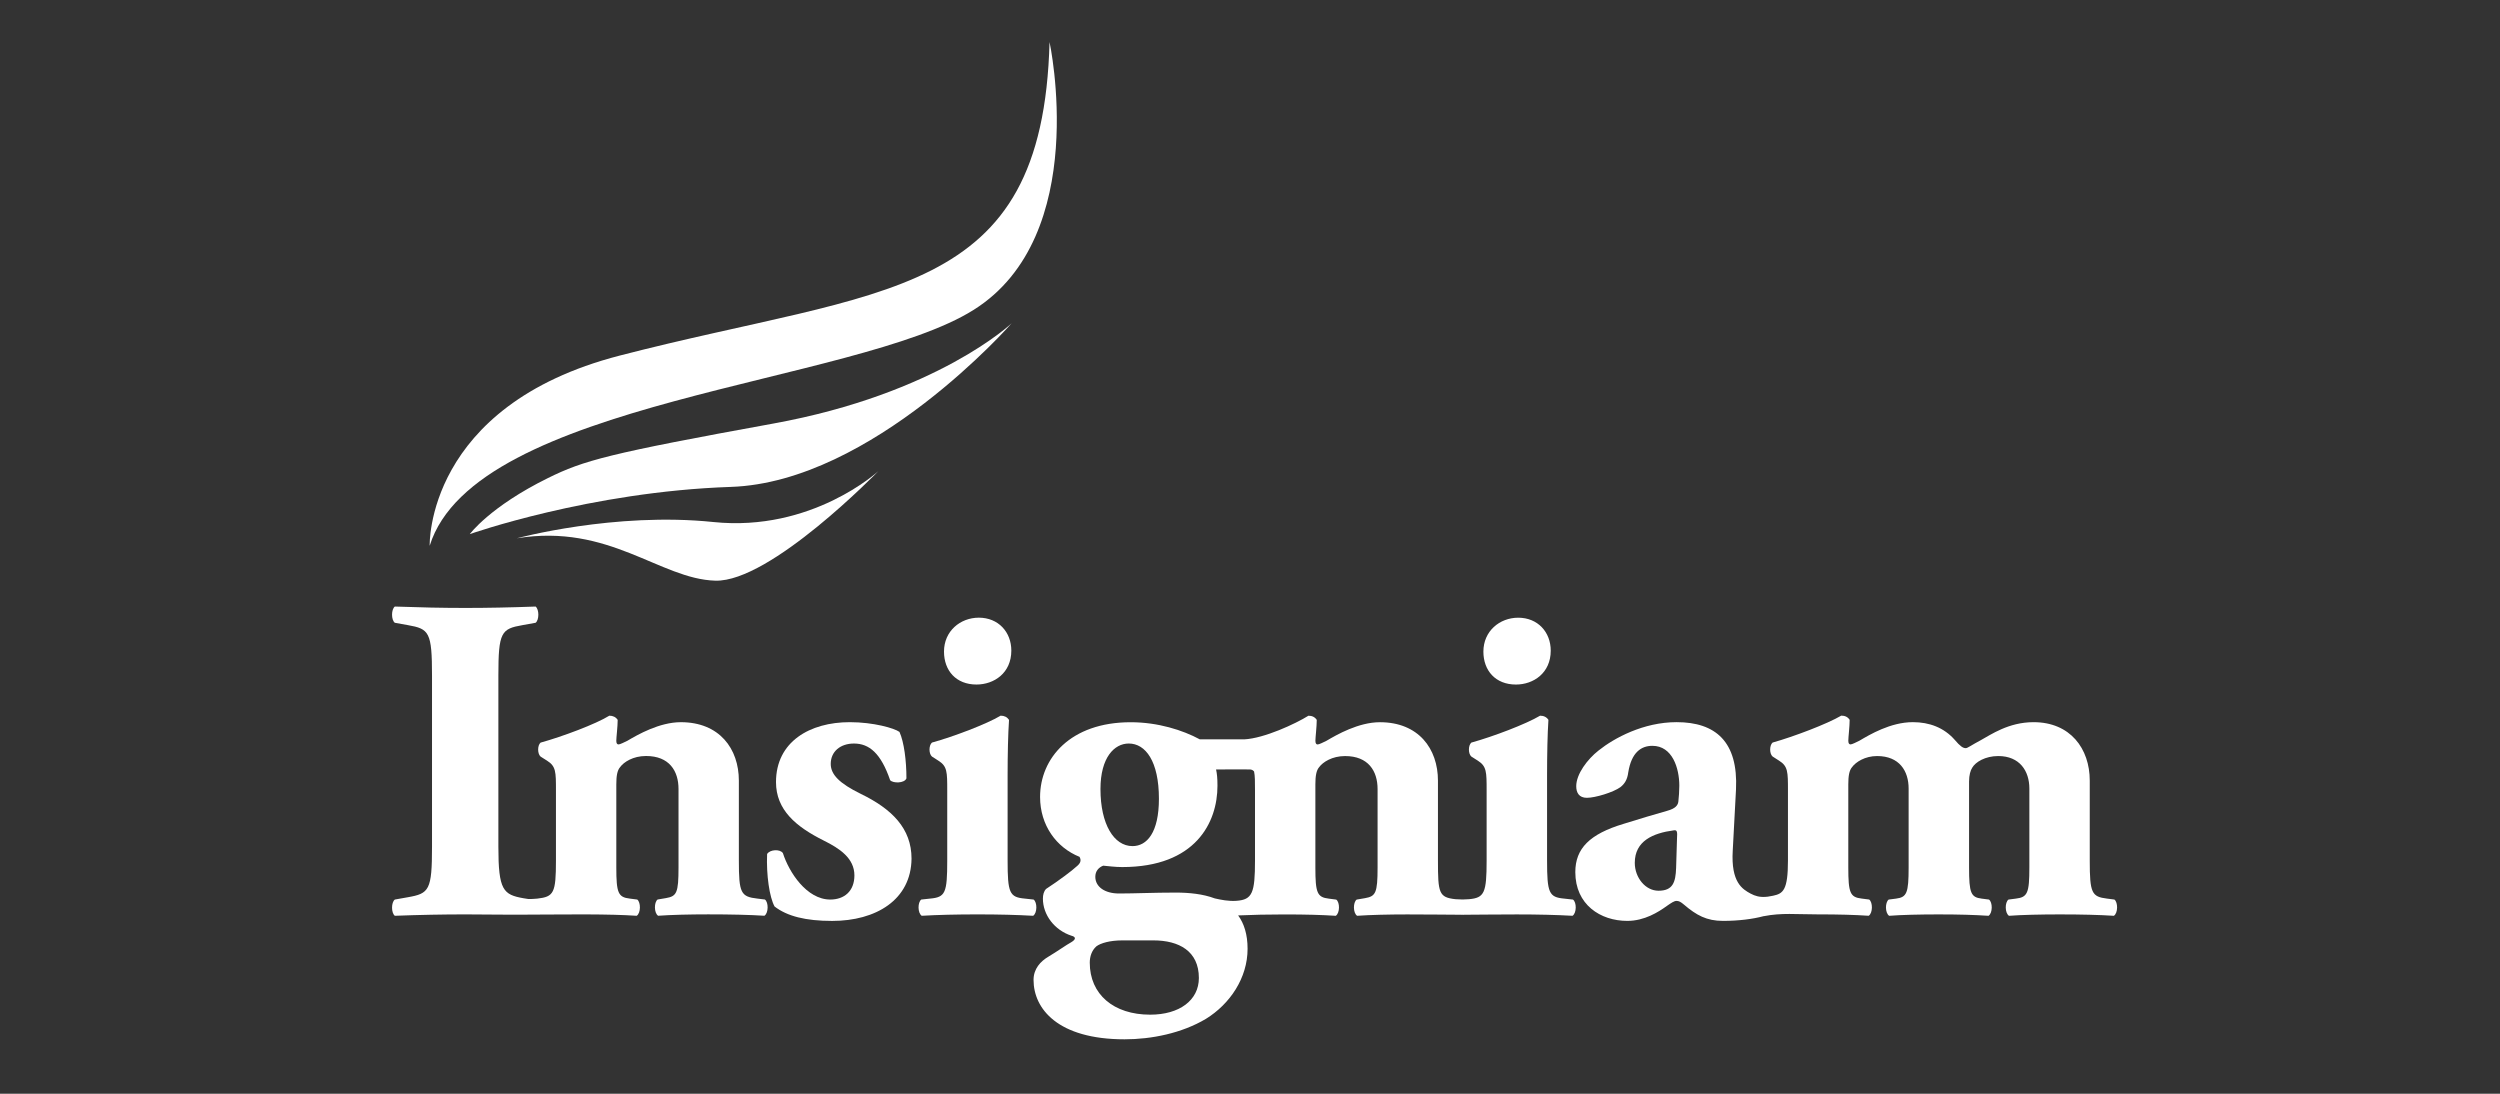
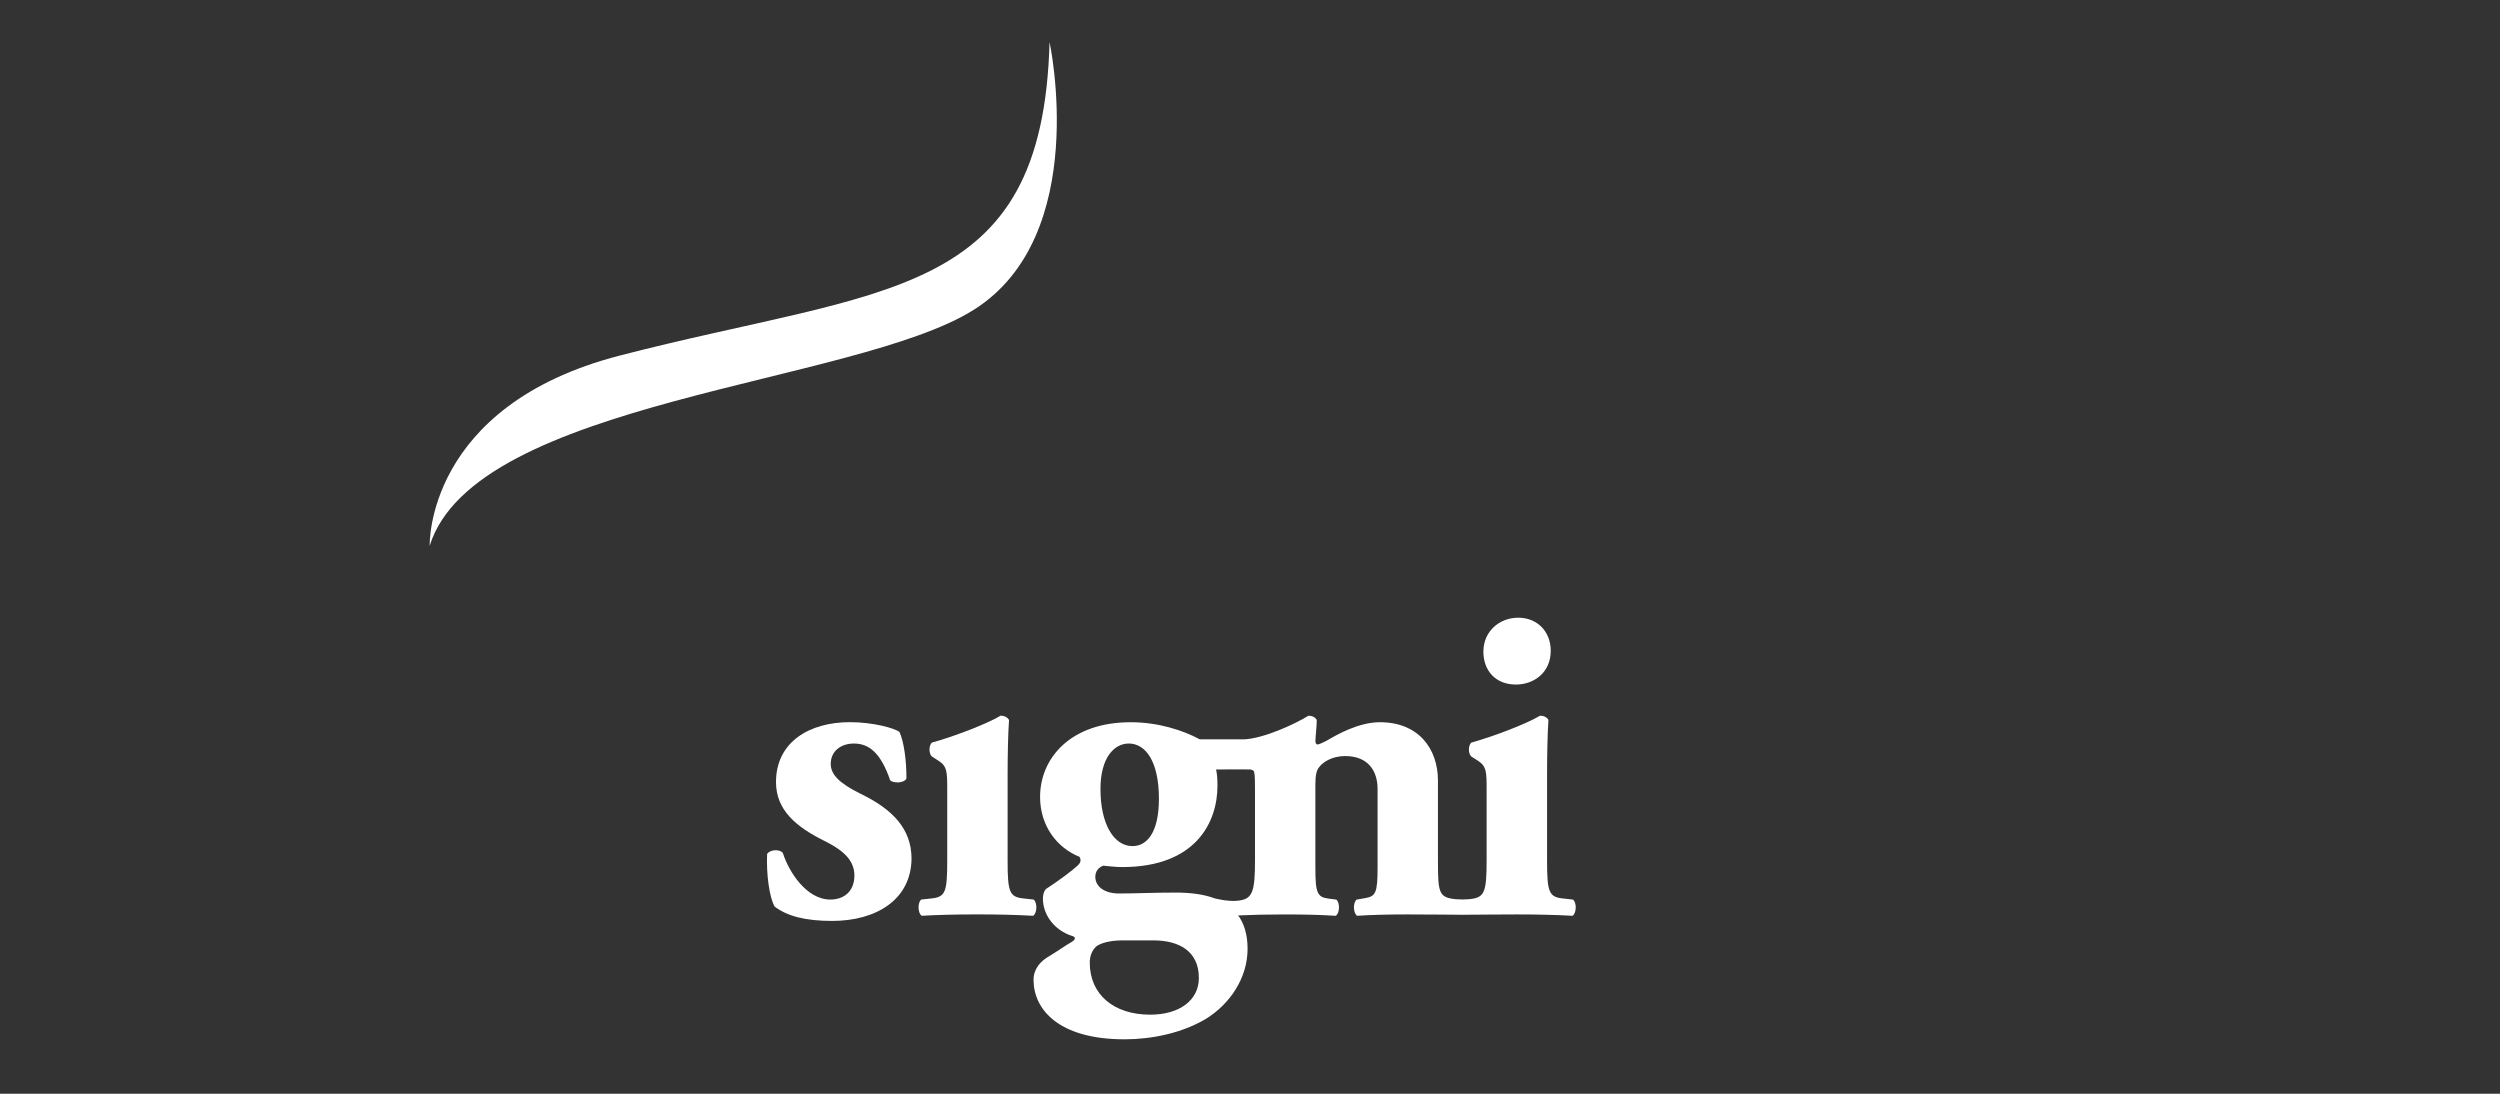
<svg xmlns="http://www.w3.org/2000/svg" version="1.1" id="Layer_1" x="0px" y="0px" viewBox="0 0 160 70" style="enable-background:new 0 0 160 70;" xml:space="preserve">
  <rect x="0" y="0" width="160" height="70" fill="#333333" stroke="none" />
  <style type="text/css"> .st0{fill:#FFFFFF;} </style>
  <g>
-     <path class="st0" d="M48.476,57.51c-1.072-0.12-1.189-0.358-1.189-2.436V49.963 c0-2.052-1.247-3.743-3.713-3.743c-1.368,0-2.767,0.801-3.418,1.188 c-0.181,0.087-0.474,0.236-0.567,0.236c-0.087,0-0.146-0.057-0.146-0.236 c0-0.207,0.089-0.923,0.089-1.336c-0.12-0.179-0.299-0.268-0.535-0.268 c-0.862,0.535-3.001,1.336-4.4,1.724c-0.207,0.177-0.207,0.712,0,0.893l0.417,0.264 c0.567,0.356,0.567,0.714,0.567,1.903v4.487c0,2.078-0.137,2.316-1.191,2.436 c-0.227,0.025-0.43,0.027-0.58,0.025c-0.089-0.013-0.185-0.027-0.295-0.046 c-1.313-0.23-1.619-0.514-1.619-3.306V43.245c0-2.792,0.181-2.999,1.547-3.237l0.834-0.15 c0.236-0.175,0.236-0.86,0-1.039c-1.608,0.059-3.092,0.089-4.489,0.089 c-1.427,0-2.912-0.031-4.518-0.089c-0.238,0.179-0.238,0.864,0,1.039l0.834,0.15 c1.364,0.238,1.545,0.445,1.545,3.237V54.184c0,2.792-0.181,2.999-1.545,3.239l-0.834,0.148 c-0.238,0.177-0.238,0.86,0,1.039c1.606-0.061,3.091-0.089,4.518-0.089 c1.302,0,2.902,0.034,4.404,0.013c1.195,0,2.209-0.017,3.26-0.013 c1.429,0.006,2.381,0.029,3.298,0.089c0.266-0.179,0.266-0.862,0.034-1.039l-0.476-0.061 c-0.746-0.087-0.864-0.358-0.864-1.991v-5.319c0-0.537,0.059-0.893,0.24-1.1 c0.236-0.329,0.83-0.716,1.663-0.716c1.486,0,2.078,0.953,2.078,2.112v5.022 c0,1.633-0.118,1.842-0.803,1.96l-0.535,0.091c-0.234,0.177-0.234,0.86,0.032,1.039 c0.86-0.061,2.021-0.089,3.209-0.089c1.425,0,2.676,0.029,3.595,0.089 c0.268-0.179,0.268-0.862,0.031-1.039L48.476,57.51z" />
    <path class="st0" d="M55.068,50.796c-1.336-0.657-1.901-1.222-1.901-1.905c0-0.801,0.624-1.305,1.486-1.305 c0.98,0,1.724,0.624,2.316,2.346c0.181,0.207,0.921,0.207,1.043-0.118 c0-1.13-0.152-2.318-0.445-2.971c-0.327-0.24-1.669-0.624-3.18-0.624 c-2.558,0-4.723,1.247-4.723,3.835c0,1.781,1.275,2.853,3.058,3.743 c1.011,0.502,1.96,1.127,1.96,2.229c0,1.011-0.653,1.545-1.543,1.545 c-1.515,0-2.645-1.753-3.033-2.971c-0.177-0.27-0.832-0.24-1.011,0.057 c-0.057,1.338,0.15,2.765,0.478,3.359c0.803,0.622,1.991,0.923,3.684,0.923 c2.796,0,5.053-1.34,5.081-3.985C58.338,53.024,57.091,51.774,55.068,50.796z" />
-     <path class="st0" d="M60.416,41.701c0,1.22,0.773,2.109,2.078,2.109c1.132,0,2.231-0.742,2.231-2.17 c0-1.188-0.83-2.109-2.08-2.109C61.457,39.532,60.416,40.39,60.416,41.701z" />
    <path class="st0" d="M66.15,57.571l-0.563-0.061c-0.98-0.088-1.1-0.358-1.1-2.436v-5.469 c0-1.334,0.03-2.643,0.091-3.534c-0.122-0.179-0.299-0.268-0.537-0.268 c-0.893,0.535-3.001,1.336-4.396,1.722c-0.209,0.179-0.209,0.714,0,0.894l0.413,0.265 c0.565,0.356,0.565,0.714,0.565,1.903v4.487c0,2.078-0.118,2.348-1.098,2.436l-0.563,0.061 c-0.238,0.177-0.238,0.86,0.029,1.039c0.978-0.059,2.227-0.089,3.566-0.089 c1.368,0,2.525,0.03,3.564,0.089C66.39,58.431,66.39,57.748,66.15,57.571z" />
    <path class="st0" d="M97.019,43.811c1.128,0,2.228-0.742,2.228-2.169c0-1.189-0.83-2.109-2.08-2.109 c-1.189,0-2.23,0.858-2.23,2.17C94.937,42.92,95.714,43.811,97.019,43.811z" />
    <path class="st0" d="M100.108,57.511c-0.976-0.089-1.096-0.36-1.096-2.438v-5.469 c0-1.334,0.028-2.643,0.087-3.534c-0.116-0.177-0.299-0.266-0.533-0.266 c-0.893,0.533-3.003,1.336-4.4,1.722c-0.207,0.179-0.207,0.714,0,0.893l0.417,0.265 c0.561,0.358,0.561,0.716,0.561,1.905v4.486c0,2.078-0.145,2.385-1.13,2.474 c0,0-0.146,0.011-0.405,0.019l-0.455-0.019c-1.07-0.116-1.125-0.396-1.125-2.474v-5.11 c0-2.053-1.247-3.743-3.713-3.743c-1.368,0-2.763,0.799-3.416,1.186 c-0.181,0.089-0.476,0.238-0.569,0.238c-0.086,0-0.145-0.059-0.145-0.238 c0-0.207,0.086-0.921,0.086-1.336c-0.116-0.177-0.293-0.266-0.531-0.266 c-0.826,0.514-2.828,1.448-4.107,1.513h-2.845c-1.102-0.594-2.678-1.096-4.427-1.096 c-3.865,0-5.797,2.314-5.797,4.782c0,1.812,1.041,3.237,2.525,3.833 c0.148,0.266,0.03,0.447-0.238,0.656c-0.179,0.177-1.07,0.858-1.899,1.395 c-0.152,0.148-0.207,0.386-0.207,0.624c0,1.039,0.74,2.021,1.838,2.377 c0.24,0.059,0.327,0.207-0.029,0.415c-0.325,0.177-0.86,0.565-1.456,0.921 c-0.506,0.299-0.952,0.775-0.952,1.488c0,1.842,1.547,3.802,5.825,3.802 c1.722,0,3.654-0.386,5.203-1.307c1.54-0.95,2.67-2.615,2.67-4.487 c0-0.921-0.225-1.616-0.603-2.135c0.91-0.042,1.92-0.063,2.95-0.063 c1.427,0,2.379,0.029,3.298,0.087c0.268-0.179,0.268-0.862,0.03-1.037l-0.474-0.061 c-0.746-0.089-0.862-0.36-0.862-1.992v-5.317c0-0.537,0.059-0.893,0.238-1.102 c0.238-0.327,0.832-0.714,1.663-0.714c1.484,0,2.08,0.953,2.08,2.11v5.022 c0,1.633-0.122,1.842-0.803,1.962l-0.535,0.091c-0.238,0.175-0.238,0.858,0.028,1.037 c0.862-0.059,2.021-0.087,3.21-0.087c1.351,0,2.51,0.017,3.467,0.021l0.004,0.004 c0.025,0,0.055-0.004,0.082-0.004c0.029,0,0.057,0.004,0.082,0.004c0.002,0,0.002-0.004,0.002-0.004 c0.965-0.004,2.109-0.021,3.374-0.021c1.366,0,2.522,0.029,3.566,0.087 c0.268-0.179,0.268-0.862,0.029-1.037L100.108,57.511z M72.241,47.585 c1.071,0,1.93,1.129,1.93,3.536c0,2.17-0.771,3.03-1.69,3.03c-1.189,0-2.051-1.397-2.051-3.654 C70.43,48.475,71.32,47.585,72.241,47.585z M73.612,64.939c-2.35,0-3.867-1.306-3.867-3.327 c0-0.388,0.12-0.773,0.419-1.043c0.266-0.205,0.862-0.384,1.663-0.384h1.993 c1.631,0,2.908,0.683,2.908,2.407C76.727,64.02,75.48,64.939,73.612,64.939z M80.32,55.073 c0,2.078-0.169,2.504-1.182,2.579c-0.51,0.038-1.009-0.068-1.391-0.154 c-0.759-0.285-1.642-0.373-2.505-0.373c-1.395,0-2.615,0.059-3.625,0.059 c-0.893,0-1.517-0.417-1.517-1.071c0-0.356,0.209-0.594,0.504-0.71 c0.329,0.027,0.746,0.089,1.222,0.089c4.693,0,6.092-2.855,6.092-5.203 c0-0.504-0.032-0.773-0.089-1.041c0,0,1.905-0.019,2.198,0c0.108,0.01,0.181,0.061,0.234,0.129 c0.059,0.278,0.059,0.649,0.059,1.21V55.073z" />
-     <path class="st0" d="M135.322,57.571l-0.476-0.061c-0.978-0.12-1.102-0.358-1.102-2.436v-5.114 c0-2.051-1.248-3.741-3.595-3.741c-1.604,0-2.733,0.801-3.387,1.157 c-0.569,0.299-0.832,0.506-0.952,0.506c-0.177,0-0.356-0.118-0.712-0.537 c-0.685-0.773-1.608-1.127-2.674-1.127c-1.429,0-2.767,0.801-3.42,1.186 c-0.179,0.089-0.474,0.238-0.565,0.238c-0.088,0-0.147-0.059-0.147-0.238 c0-0.206,0.086-0.921,0.086-1.334c-0.114-0.179-0.295-0.27-0.535-0.27 c-0.917,0.537-3.028,1.338-4.396,1.724c-0.209,0.179-0.209,0.714,0,0.893l0.415,0.266 c0.567,0.356,0.567,0.714,0.567,1.903v4.487c0,1.888-0.304,2.118-0.95,2.253 c-0.127,0.029-0.242,0.046-0.344,0.061l-0.124,0.011c-0.39,0.03-0.681-0.051-0.972-0.207 c-0.525-0.284-1.264-0.723-1.144-2.744l0.209-3.92c0.147-3.062-1.307-4.309-3.804-4.309 c-2.112,0-3.985,1.009-4.992,1.814c-0.716,0.561-1.429,1.511-1.429,2.284 c0,0.417,0.179,0.744,0.683,0.744c0.537,0,1.696-0.354,2.145-0.683 c0.266-0.209,0.443-0.476,0.502-0.95c0.207-1.279,0.83-1.694,1.543-1.694 c1.279,0,1.724,1.423,1.724,2.554c0,0.356-0.029,0.683-0.061,1.012 c-0.03,0.236-0.179,0.445-0.712,0.592c-0.832,0.24-1.665,0.478-2.79,0.834 c-2.173,0.653-3.093,1.574-3.093,3.091c0,2.078,1.602,3.121,3.329,3.121 c1.098,0,1.991-0.567,2.523-0.952c0.301-0.209,0.476-0.327,0.626-0.327 c0.148,0,0.266,0.059,0.474,0.236c0.801,0.685,1.458,1.043,2.499,1.043 c0.995,0,1.907-0.116,2.602-0.303c0.006,0,0.01,0.002,0.015,0c1.144-0.223,2.076-0.114,3.41-0.114 c1.425,0,2.381,0.029,3.3,0.089c0.266-0.179,0.266-0.862,0.03-1.039l-0.479-0.061 c-0.742-0.087-0.858-0.358-0.858-1.991V50.201c0-0.537,0.059-0.893,0.238-1.1 c0.238-0.331,0.83-0.714,1.606-0.714c1.423,0,2.017,0.952,2.017,2.08v5.053 c0,1.633-0.118,1.903-0.801,1.991l-0.474,0.061c-0.238,0.177-0.238,0.86,0.029,1.039 c0.775-0.061,1.96-0.089,3.148-0.089c1.338,0,2.289,0.029,3.212,0.089 c0.268-0.179,0.268-0.862,0.029-1.039l-0.474-0.061c-0.685-0.087-0.801-0.358-0.801-1.991v-5.498 c0-0.417,0.088-0.714,0.205-0.893c0.209-0.36,0.83-0.742,1.665-0.742 c1.366,0,1.989,0.952,1.989,2.08v5.053c0,1.633-0.118,1.903-0.862,1.991l-0.474,0.061 c-0.238,0.177-0.238,0.86,0.03,1.039c0.801-0.061,2.05-0.089,3.235-0.089 c1.429,0,2.558,0.029,3.481,0.089C135.556,58.432,135.556,57.748,135.322,57.571z M107.328,53.676 l-0.057,1.875c-0.032,0.919-0.209,1.456-1.128,1.456c-0.832,0-1.517-0.835-1.517-1.785 c0-1.397,1.155-1.901,2.495-2.08C107.328,53.111,107.359,53.2,107.328,53.676z" />
    <path class="st0" d="M62.317,19.83C69.859,15.091,67.171,2.691,67.171,2.691 c-0.436,16.597-10.566,15.679-27.516,20.068c-12.444,3.22-12.155,12.17-12.155,12.17 C30.402,25.606,54.697,24.625,62.317,19.83z" />
-     <path class="st0" d="M49.483,27.109c-10.528,1.914-12.124,2.354-14.416,3.488 c-3.721,1.835-5.001,3.587-5.001,3.587s7.681-2.718,16.707-3.022 c9.07-0.303,17.976-10.478,17.976-10.478S60.001,25.198,49.483,27.109z" />
-     <path class="st0" d="M33.076,34.451c5.922-0.967,9.161,2.609,12.703,2.712 c3.534,0.101,10.4-6.979,10.431-7.007c-0.019,0.017-4.248,3.905-10.552,3.254 C39.339,32.753,33.076,34.451,33.076,34.451z" />
  </g>
</svg>